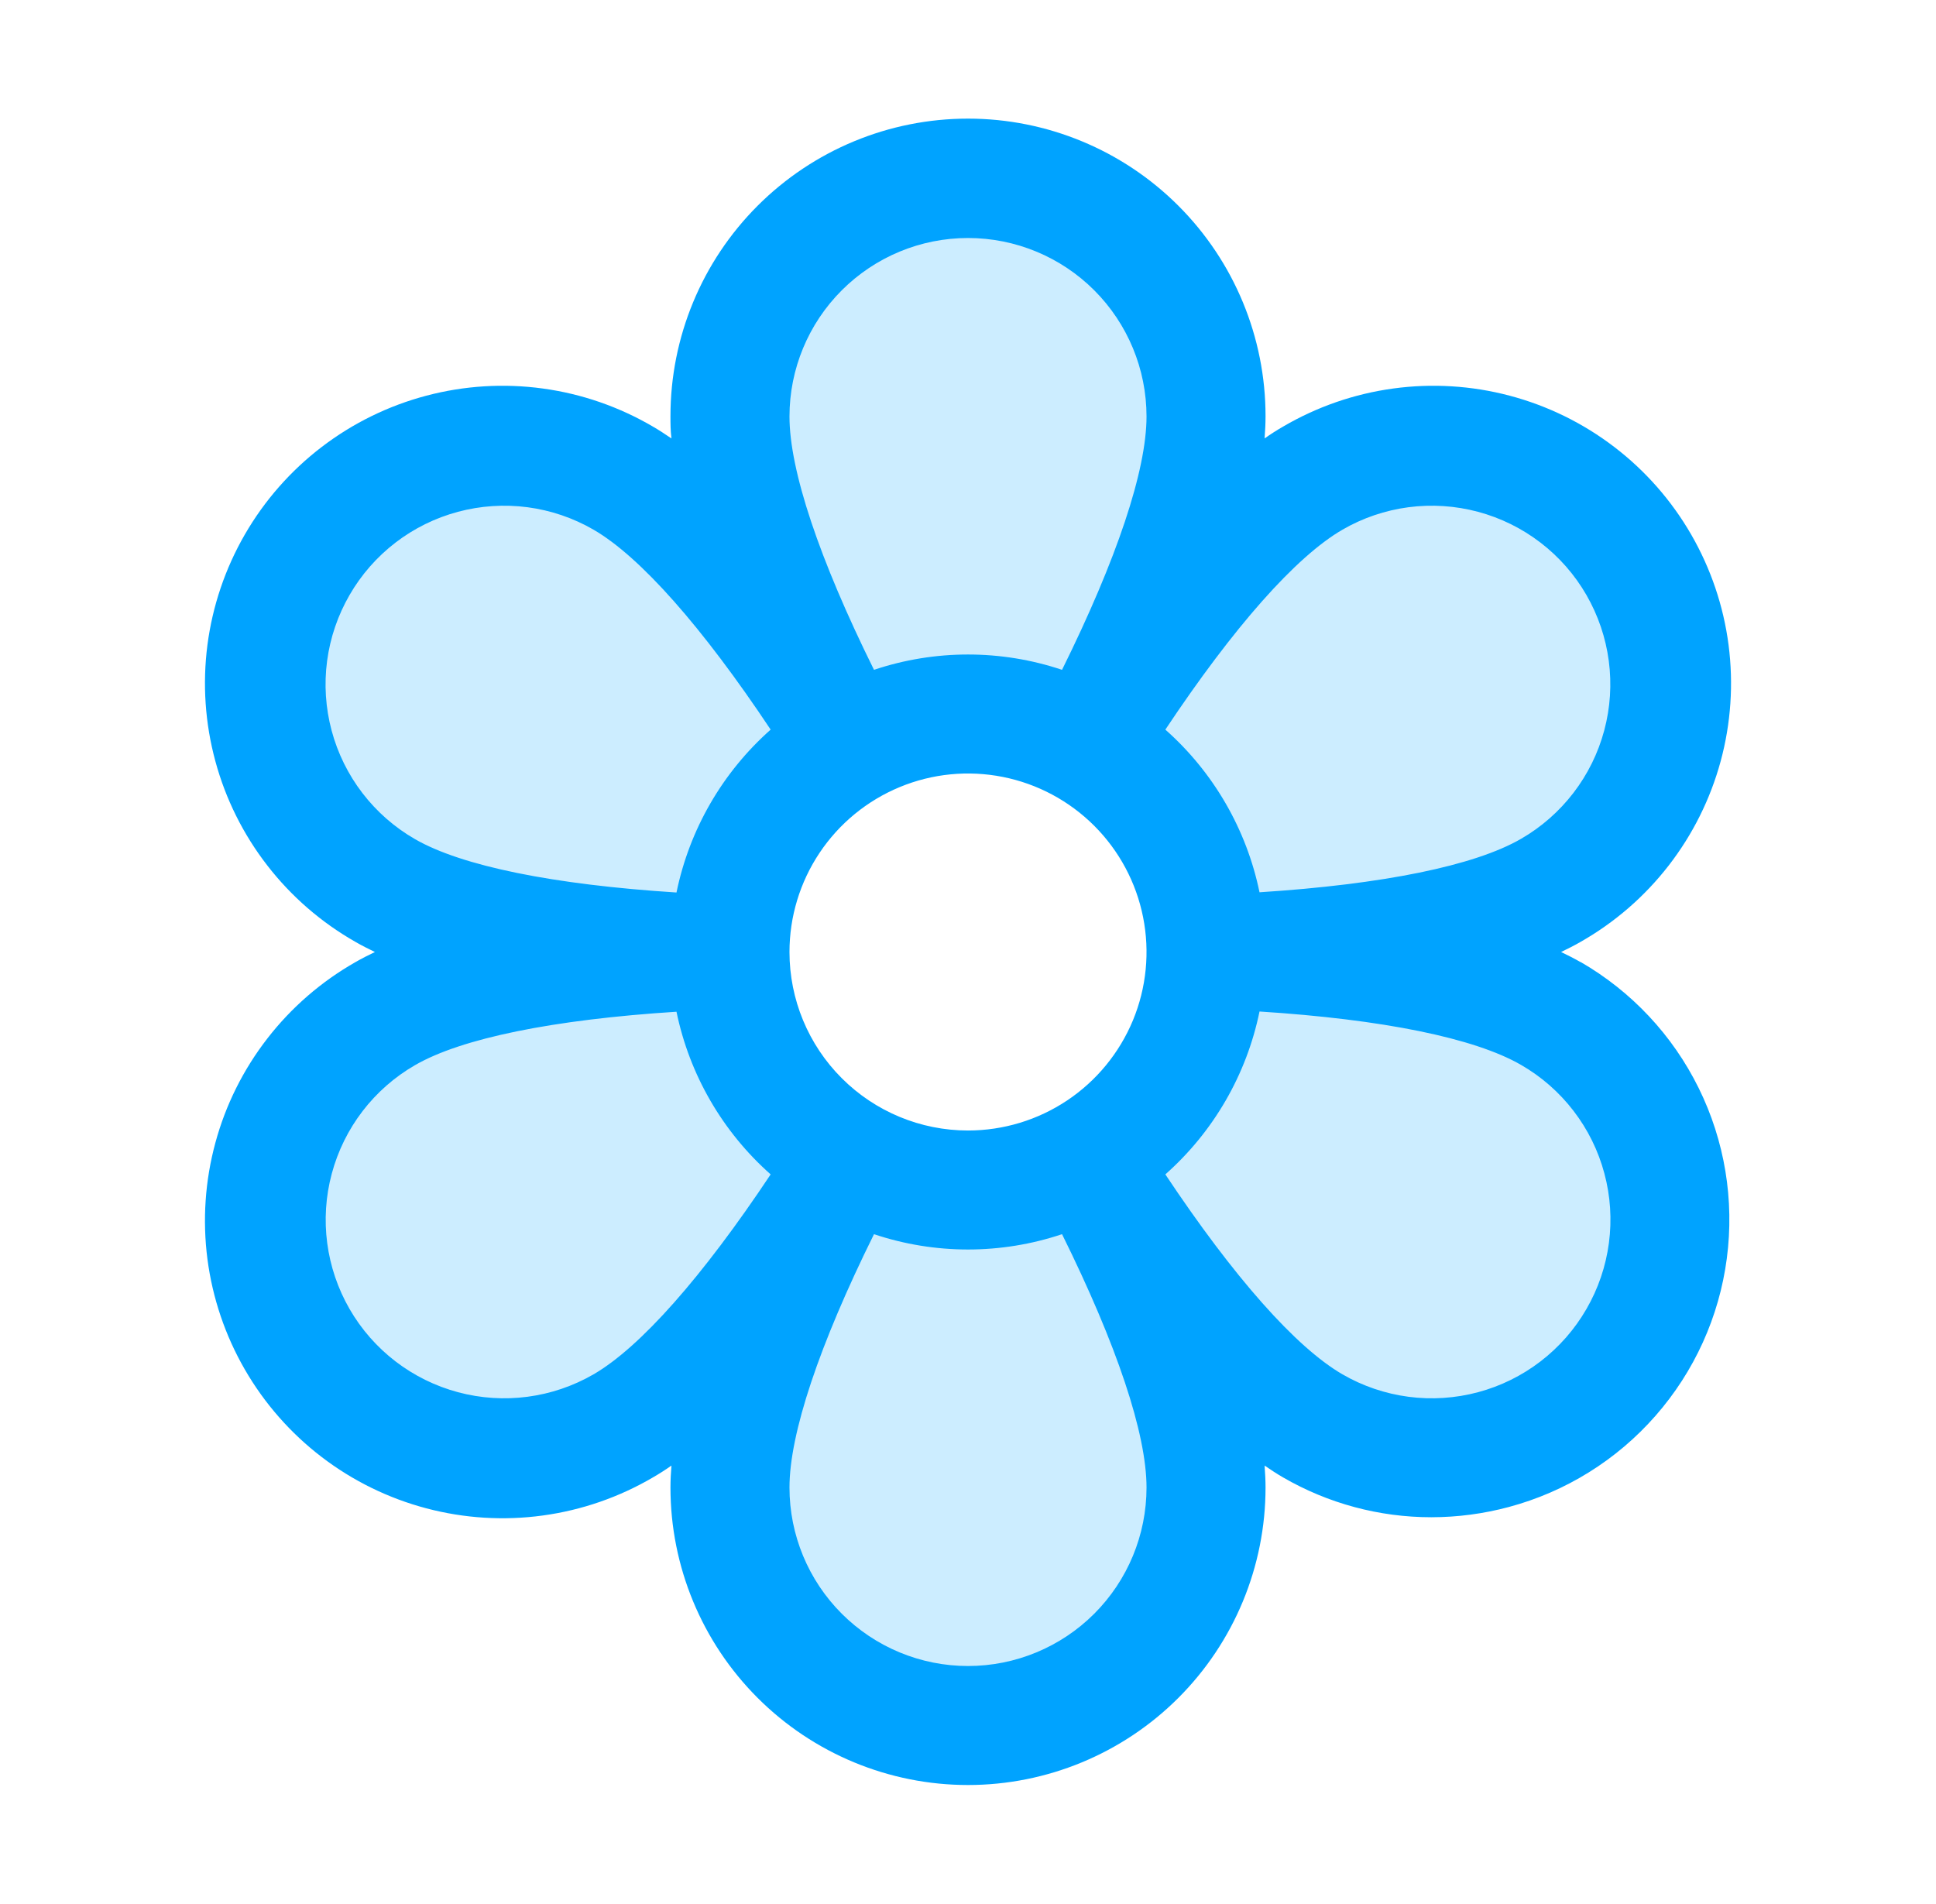
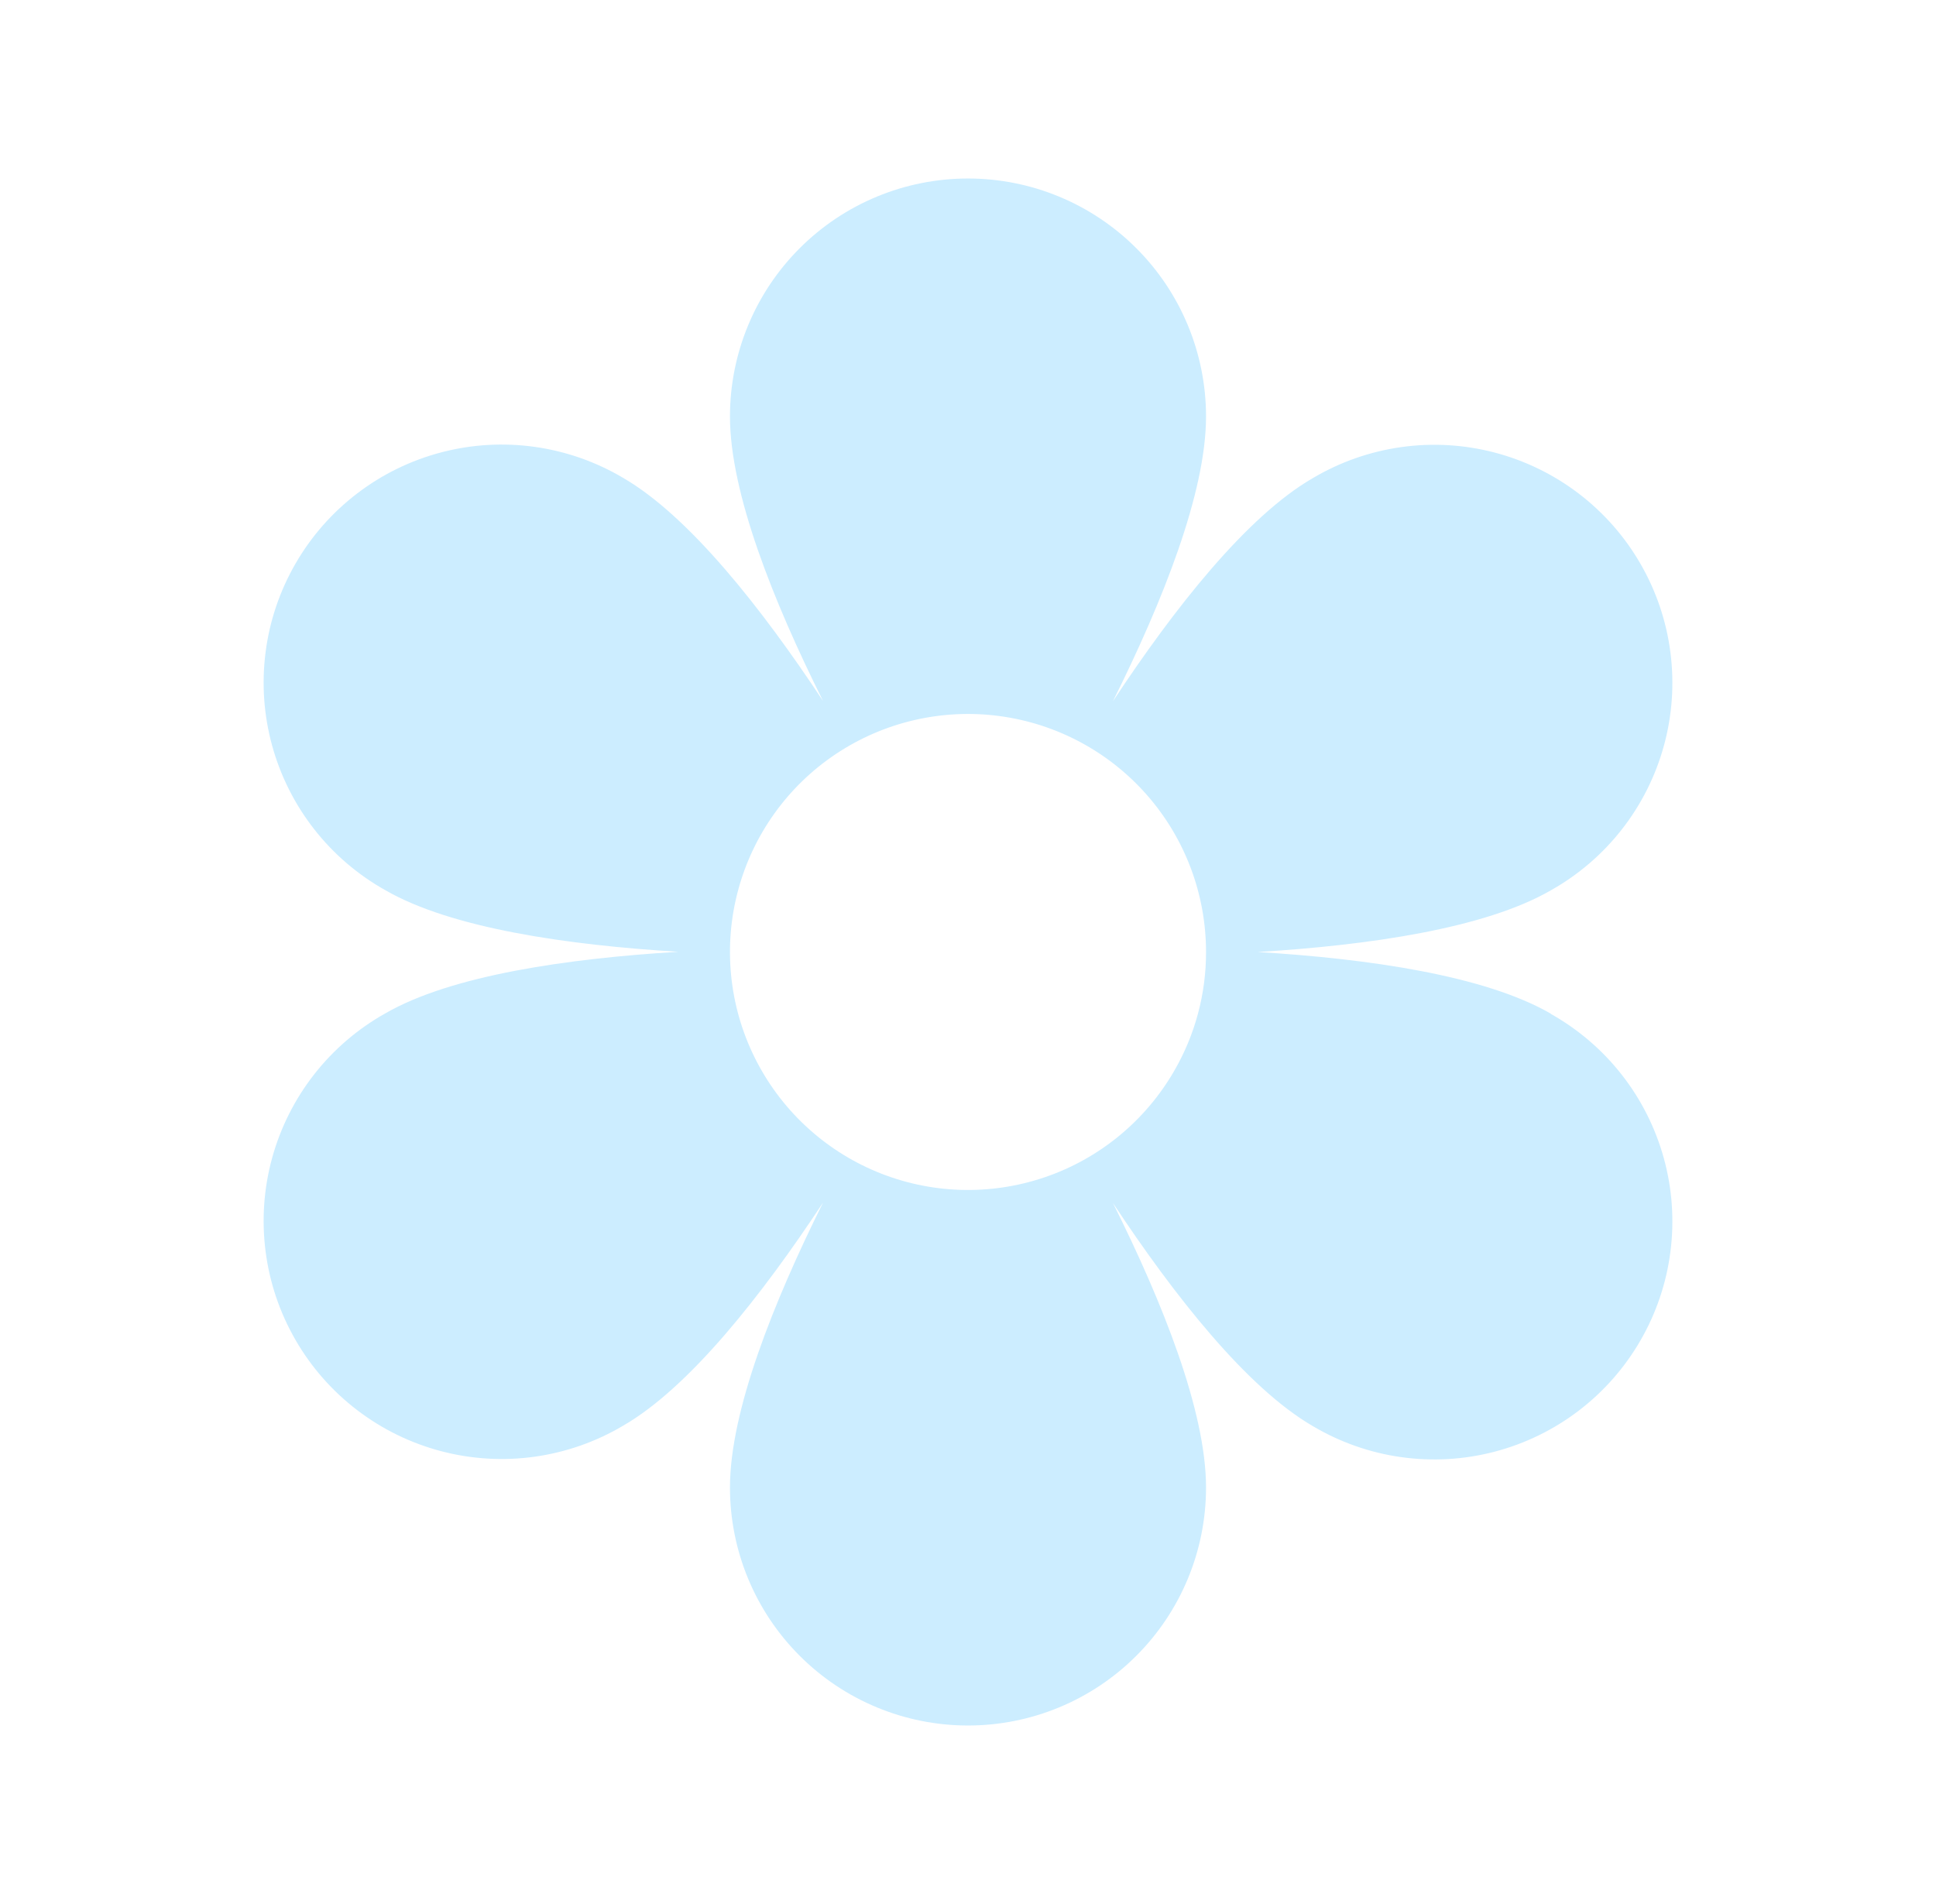
<svg xmlns="http://www.w3.org/2000/svg" width="61" height="60" viewBox="0 0 61 60" fill="none">
  <g id="ph:flower-duotone">
    <g id="Group">
      <path id="Vector" d="M48.863 31.943C46.784 30.741 43.13 30.213 39.629 30C43.13 29.787 46.784 29.259 48.863 28.057C49.729 27.571 50.49 26.919 51.101 26.137C51.713 25.355 52.163 24.459 52.426 23.502C52.689 22.544 52.759 21.544 52.632 20.56C52.506 19.575 52.185 18.626 51.688 17.766C51.192 16.906 50.53 16.154 49.741 15.552C48.951 14.95 48.05 14.511 47.09 14.26C46.129 14.009 45.128 13.951 44.145 14.09C43.163 14.229 42.217 14.561 41.363 15.068C39.284 16.268 37.002 19.165 35.066 22.099C36.634 18.954 38 15.527 38 13.125C38 11.136 37.21 9.228 35.803 7.822C34.397 6.415 32.489 5.625 30.5 5.625C28.511 5.625 26.603 6.415 25.197 7.822C23.79 9.228 23 11.136 23 13.125C23 15.527 24.366 18.954 25.934 22.092C23.998 19.165 21.716 16.268 19.637 15.061C18.783 14.554 17.838 14.222 16.855 14.083C15.872 13.944 14.871 14.002 13.911 14.253C12.95 14.504 12.049 14.943 11.26 15.545C10.47 16.147 9.808 16.899 9.312 17.759C8.815 18.619 8.494 19.568 8.368 20.553C8.241 21.538 8.311 22.537 8.574 23.495C8.837 24.452 9.287 25.348 9.899 26.13C10.51 26.912 11.271 27.564 12.137 28.05C14.216 29.252 17.87 29.78 21.371 29.993C17.87 30.206 14.216 30.734 12.137 31.936C11.271 32.422 10.51 33.075 9.899 33.856C9.287 34.638 8.837 35.534 8.574 36.491C8.311 37.449 8.241 38.449 8.368 39.433C8.494 40.418 8.815 41.367 9.312 42.227C9.808 43.087 10.47 43.839 11.26 44.441C12.049 45.043 12.95 45.482 13.911 45.733C14.871 45.984 15.872 46.042 16.855 45.903C17.838 45.764 18.783 45.432 19.637 44.925C21.716 43.725 23.998 40.828 25.934 37.894C24.366 41.046 23 44.473 23 46.875C23 48.864 23.79 50.772 25.197 52.178C26.603 53.585 28.511 54.375 30.5 54.375C32.489 54.375 34.397 53.585 35.803 52.178C37.21 50.772 38 48.864 38 46.875C38 44.473 36.634 41.046 35.066 37.908C37.002 40.835 39.284 43.732 41.363 44.939C42.217 45.446 43.163 45.779 44.145 45.917C45.128 46.056 46.129 45.998 47.09 45.747C48.05 45.496 48.951 45.057 49.741 44.455C50.53 43.853 51.192 43.101 51.688 42.241C52.185 41.381 52.506 40.432 52.632 39.447C52.759 38.462 52.689 37.463 52.426 36.505C52.163 35.548 51.713 34.652 51.101 33.87C50.49 33.089 49.729 32.436 48.863 31.95V31.943ZM36.995 33.75C36.084 35.326 34.633 36.517 32.91 37.101C31.186 37.686 29.31 37.624 27.629 36.928C25.948 36.231 24.578 34.947 23.773 33.315C22.968 31.683 22.785 29.814 23.256 28.056C23.727 26.299 24.821 24.773 26.334 23.762C27.847 22.752 29.676 22.325 31.48 22.563C33.284 22.801 34.94 23.686 36.14 25.055C37.339 26.423 38 28.18 38 30C38.003 31.317 37.656 32.611 36.995 33.75Z" fill="#CCEDFF" />
-       <path id="Vector_2" d="M49.801 30.319C49.611 30.209 49.403 30.103 49.187 30C49.403 29.897 49.611 29.791 49.801 29.681C50.876 29.07 51.819 28.253 52.577 27.275C53.334 26.298 53.891 25.181 54.215 23.988C54.539 22.795 54.623 21.549 54.464 20.323C54.305 19.097 53.904 17.915 53.286 16.844C52.668 15.773 51.844 14.835 50.862 14.084C49.88 13.333 48.759 12.784 47.563 12.468C46.368 12.152 45.122 12.075 43.897 12.243C42.672 12.41 41.492 12.819 40.426 13.444C40.236 13.554 40.039 13.678 39.845 13.816C39.863 13.582 39.875 13.348 39.875 13.113C39.875 10.627 38.887 8.242 37.129 6.484C35.371 4.726 32.986 3.738 30.5 3.738C28.014 3.738 25.629 4.726 23.871 6.484C22.113 8.242 21.125 10.627 21.125 13.113C21.125 13.334 21.125 13.568 21.156 13.816C20.961 13.683 20.764 13.554 20.574 13.444C19.508 12.819 18.328 12.41 17.103 12.243C15.878 12.075 14.632 12.152 13.437 12.468C12.241 12.784 11.12 13.333 10.138 14.084C9.156 14.835 8.332 15.773 7.714 16.844C7.096 17.915 6.696 19.097 6.536 20.323C6.377 21.549 6.462 22.795 6.786 23.988C7.109 25.181 7.666 26.298 8.424 27.275C9.181 28.253 10.125 29.07 11.199 29.681C11.389 29.791 11.598 29.897 11.813 30C11.598 30.103 11.389 30.209 11.199 30.319C10.125 30.93 9.181 31.747 8.424 32.725C7.666 33.702 7.109 34.819 6.786 36.012C6.462 37.205 6.377 38.451 6.536 39.677C6.696 40.903 7.096 42.086 7.714 43.156C8.332 44.227 9.156 45.165 10.138 45.916C11.12 46.667 12.241 47.216 13.437 47.532C14.632 47.848 15.878 47.925 17.103 47.757C18.328 47.59 19.508 47.181 20.574 46.556C20.764 46.446 20.961 46.322 21.156 46.184C21.137 46.418 21.125 46.652 21.125 46.875C21.125 49.361 22.113 51.746 23.871 53.504C25.629 55.262 28.014 56.25 30.5 56.25C32.986 56.25 35.371 55.262 37.129 53.504C38.887 51.746 39.875 49.361 39.875 46.875C39.875 46.655 39.863 46.42 39.845 46.184C40.039 46.317 40.236 46.446 40.426 46.556C41.846 47.379 43.458 47.812 45.099 47.812C45.924 47.811 46.745 47.703 47.541 47.489C49.333 47.009 50.941 46.009 52.163 44.614C53.386 43.22 54.168 41.495 54.409 39.656C54.651 37.818 54.343 35.949 53.522 34.286C52.702 32.623 51.407 31.241 49.801 30.314V30.319ZM24.875 30C24.875 28.887 25.205 27.8 25.823 26.875C26.441 25.95 27.32 25.229 28.348 24.803C29.375 24.377 30.506 24.266 31.598 24.483C32.689 24.7 33.691 25.236 34.478 26.023C35.264 26.809 35.8 27.811 36.017 28.903C36.234 29.994 36.123 31.125 35.697 32.153C35.271 33.18 34.55 34.059 33.625 34.677C32.7 35.295 31.613 35.625 30.5 35.625C29.008 35.625 27.578 35.032 26.523 33.977C25.468 32.923 24.875 31.492 24.875 30ZM42.301 16.69C42.941 16.32 43.647 16.081 44.379 15.984C45.112 15.888 45.856 15.937 46.569 16.128C47.283 16.319 47.952 16.649 48.538 17.099C49.124 17.548 49.616 18.109 49.985 18.749C50.354 19.389 50.594 20.095 50.69 20.827C50.787 21.559 50.738 22.304 50.547 23.017C50.356 23.731 50.026 24.4 49.576 24.986C49.126 25.572 48.566 26.064 47.926 26.433C46.456 27.284 43.564 27.869 39.685 28.118C39.276 26.134 38.235 24.335 36.718 22.992C38.874 19.753 40.831 17.541 42.301 16.69ZM30.5 7.5C31.992 7.5 33.423 8.093 34.478 9.148C35.532 10.202 36.125 11.633 36.125 13.125C36.125 14.822 35.188 17.623 33.463 21.108C31.54 20.464 29.46 20.464 27.538 21.108C25.813 17.623 24.875 14.822 24.875 13.125C24.875 11.633 25.468 10.202 26.523 9.148C27.578 8.093 29.008 7.5 30.5 7.5ZM11.014 18.75C11.383 18.11 11.875 17.549 12.461 17.099C13.047 16.649 13.716 16.319 14.43 16.128C15.144 15.937 15.888 15.888 16.621 15.984C17.353 16.081 18.059 16.32 18.699 16.69C20.169 17.541 22.126 19.753 24.282 22.992C22.764 24.337 21.723 26.138 21.315 28.125C17.436 27.877 14.544 27.291 13.074 26.442C12.433 26.073 11.872 25.581 11.421 24.994C10.971 24.408 10.64 23.738 10.449 23.023C10.258 22.309 10.209 21.564 10.306 20.83C10.403 20.097 10.644 19.39 11.014 18.75ZM18.699 43.31C17.407 44.056 15.872 44.258 14.431 43.872C12.99 43.486 11.761 42.543 11.015 41.251C10.27 39.959 10.067 38.424 10.454 36.983C10.84 35.542 11.782 34.313 13.074 33.567C14.544 32.716 17.436 32.13 21.315 31.882C21.724 33.866 22.765 35.665 24.282 37.008C22.126 40.247 20.169 42.459 18.699 43.31ZM30.5 52.5C29.008 52.5 27.578 51.907 26.523 50.852C25.468 49.798 24.875 48.367 24.875 46.875C24.875 45.178 25.813 42.377 27.538 38.892C29.46 39.536 31.54 39.536 33.463 38.892C35.188 42.377 36.125 45.178 36.125 46.875C36.125 48.367 35.532 49.798 34.478 50.852C33.423 51.907 31.992 52.5 30.5 52.5ZM49.986 41.25C49.617 41.89 49.125 42.451 48.539 42.901C47.953 43.351 47.284 43.681 46.57 43.872C45.857 44.063 45.112 44.112 44.38 44.016C43.647 43.919 42.941 43.68 42.301 43.31C40.831 42.459 38.874 40.247 36.718 37.008C38.236 35.663 39.278 33.862 39.685 31.875C43.564 32.123 46.456 32.709 47.926 33.558C48.567 33.927 49.129 34.419 49.579 35.006C50.03 35.592 50.36 36.262 50.551 36.977C50.743 37.691 50.791 38.436 50.694 39.17C50.597 39.903 50.357 40.61 49.986 41.25Z" fill="#00A3FF" />
    </g>
  </g>
</svg>